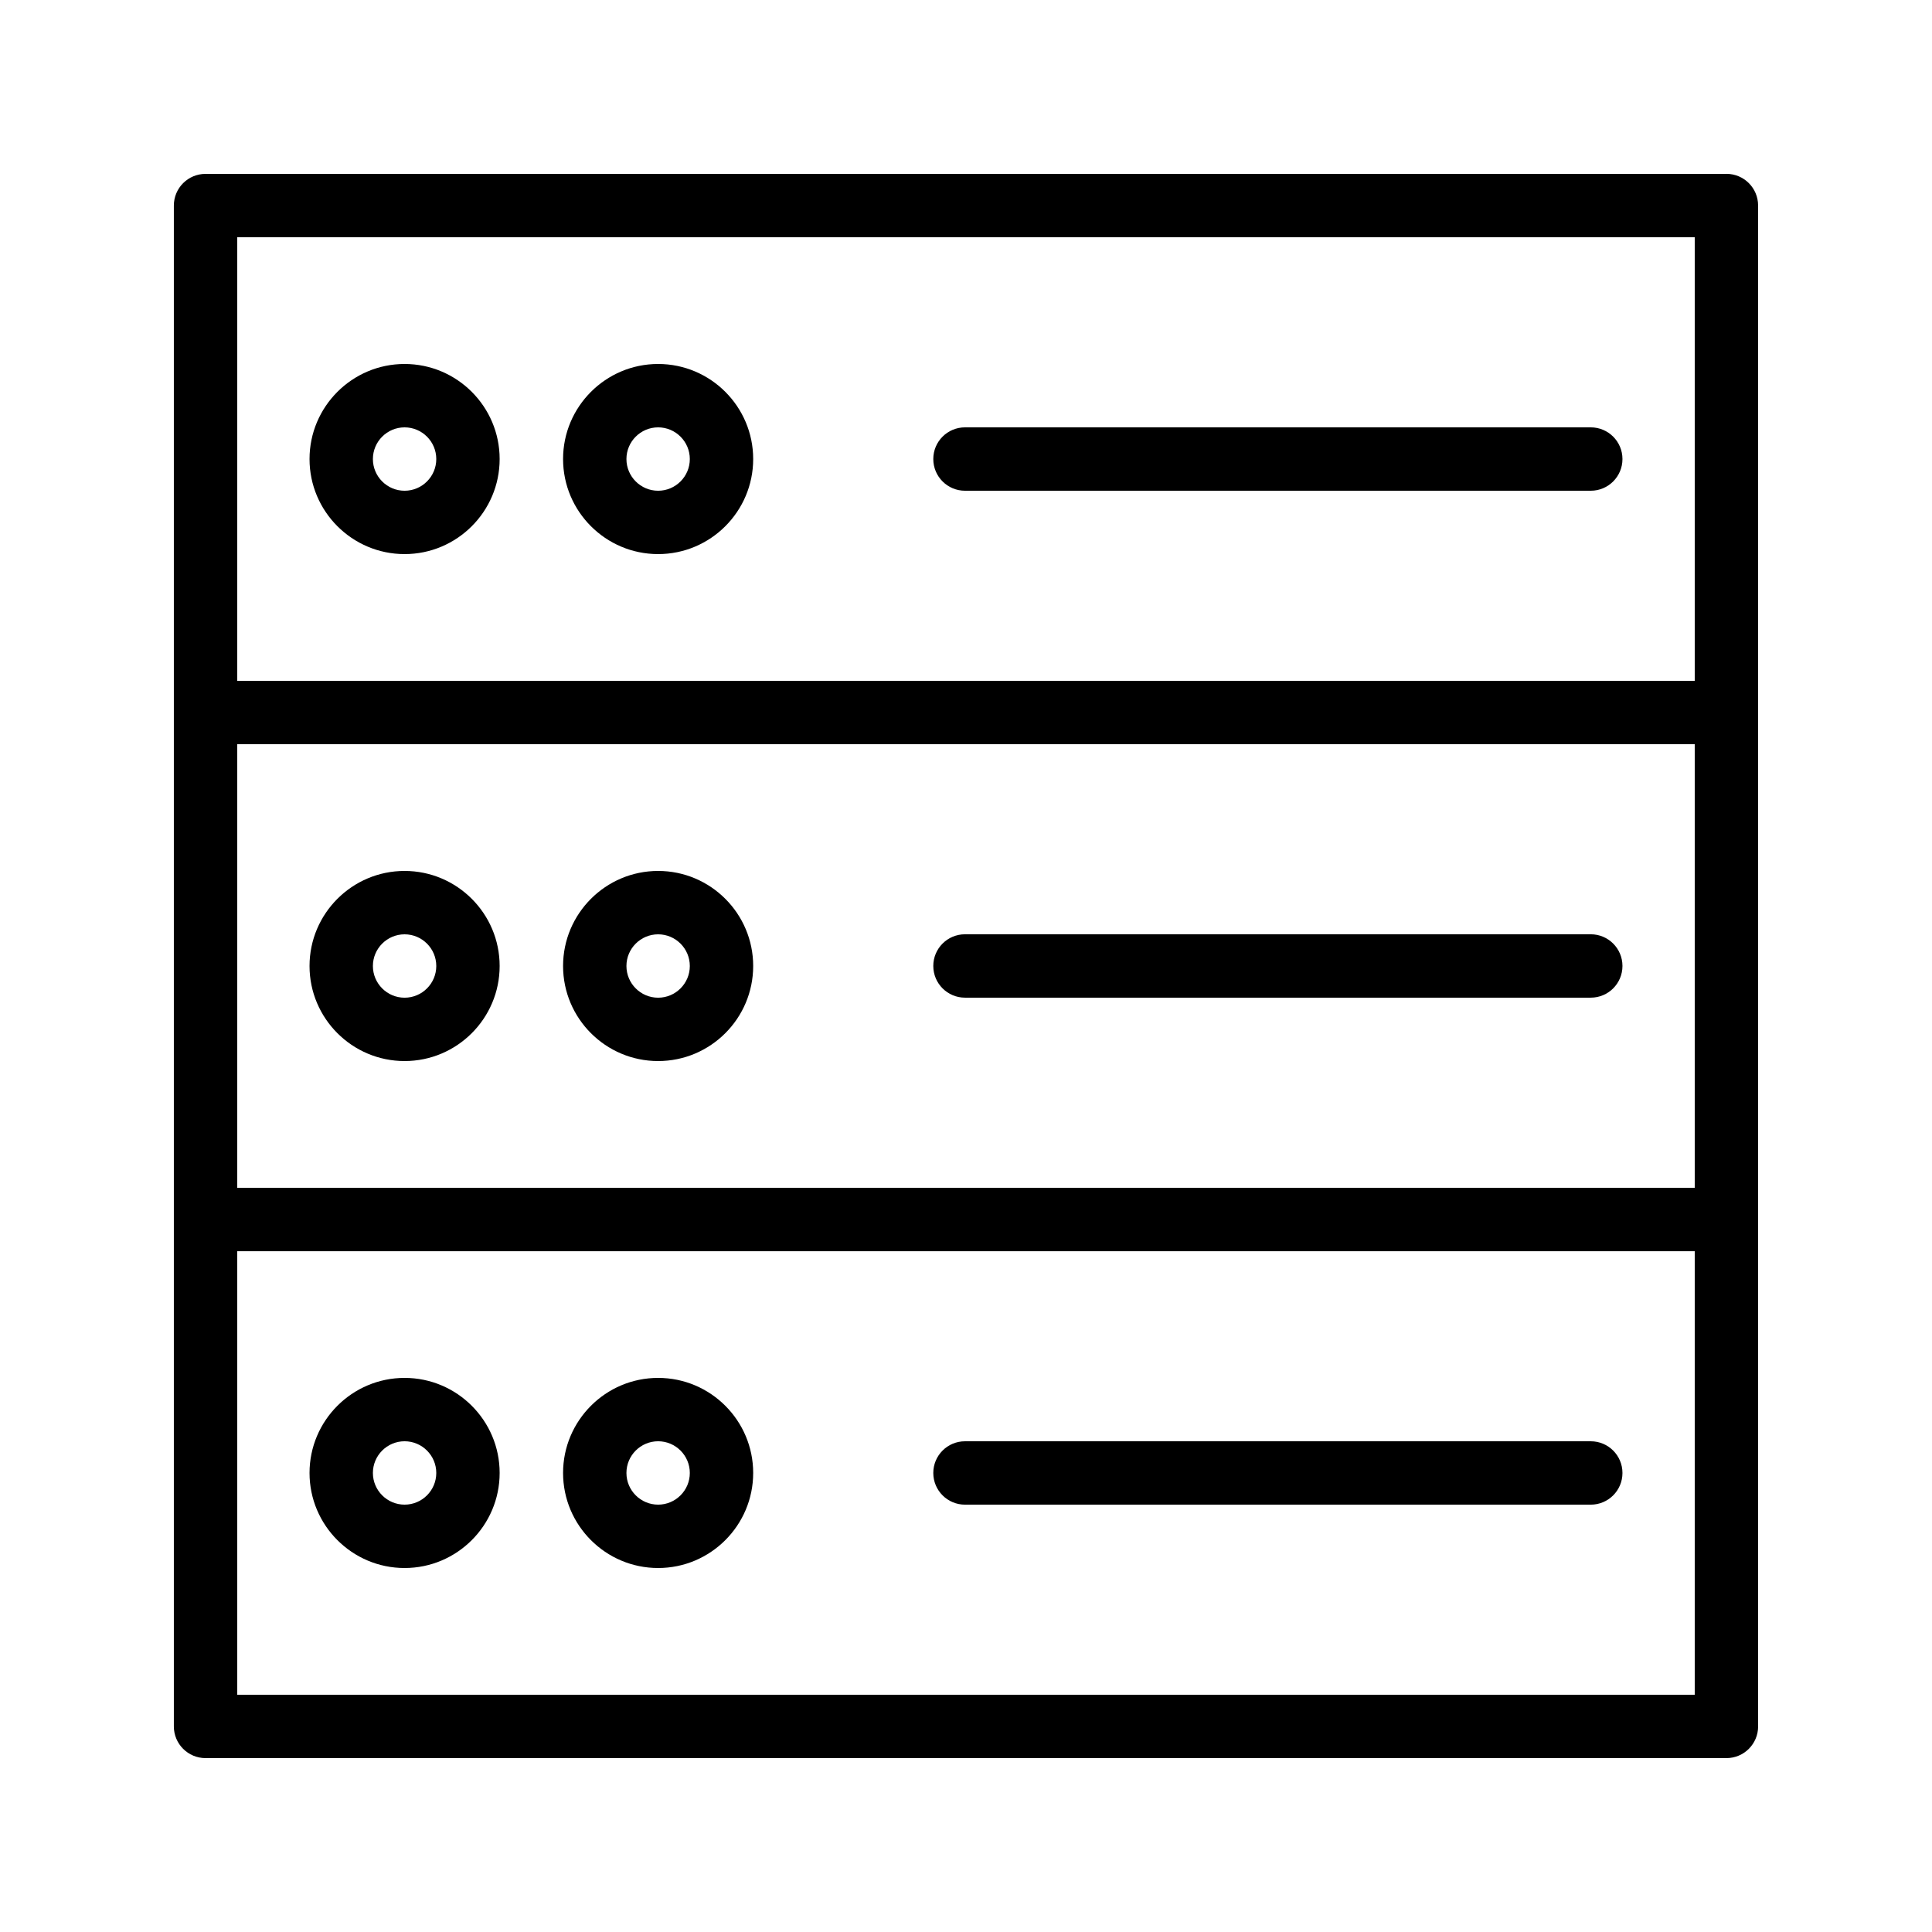
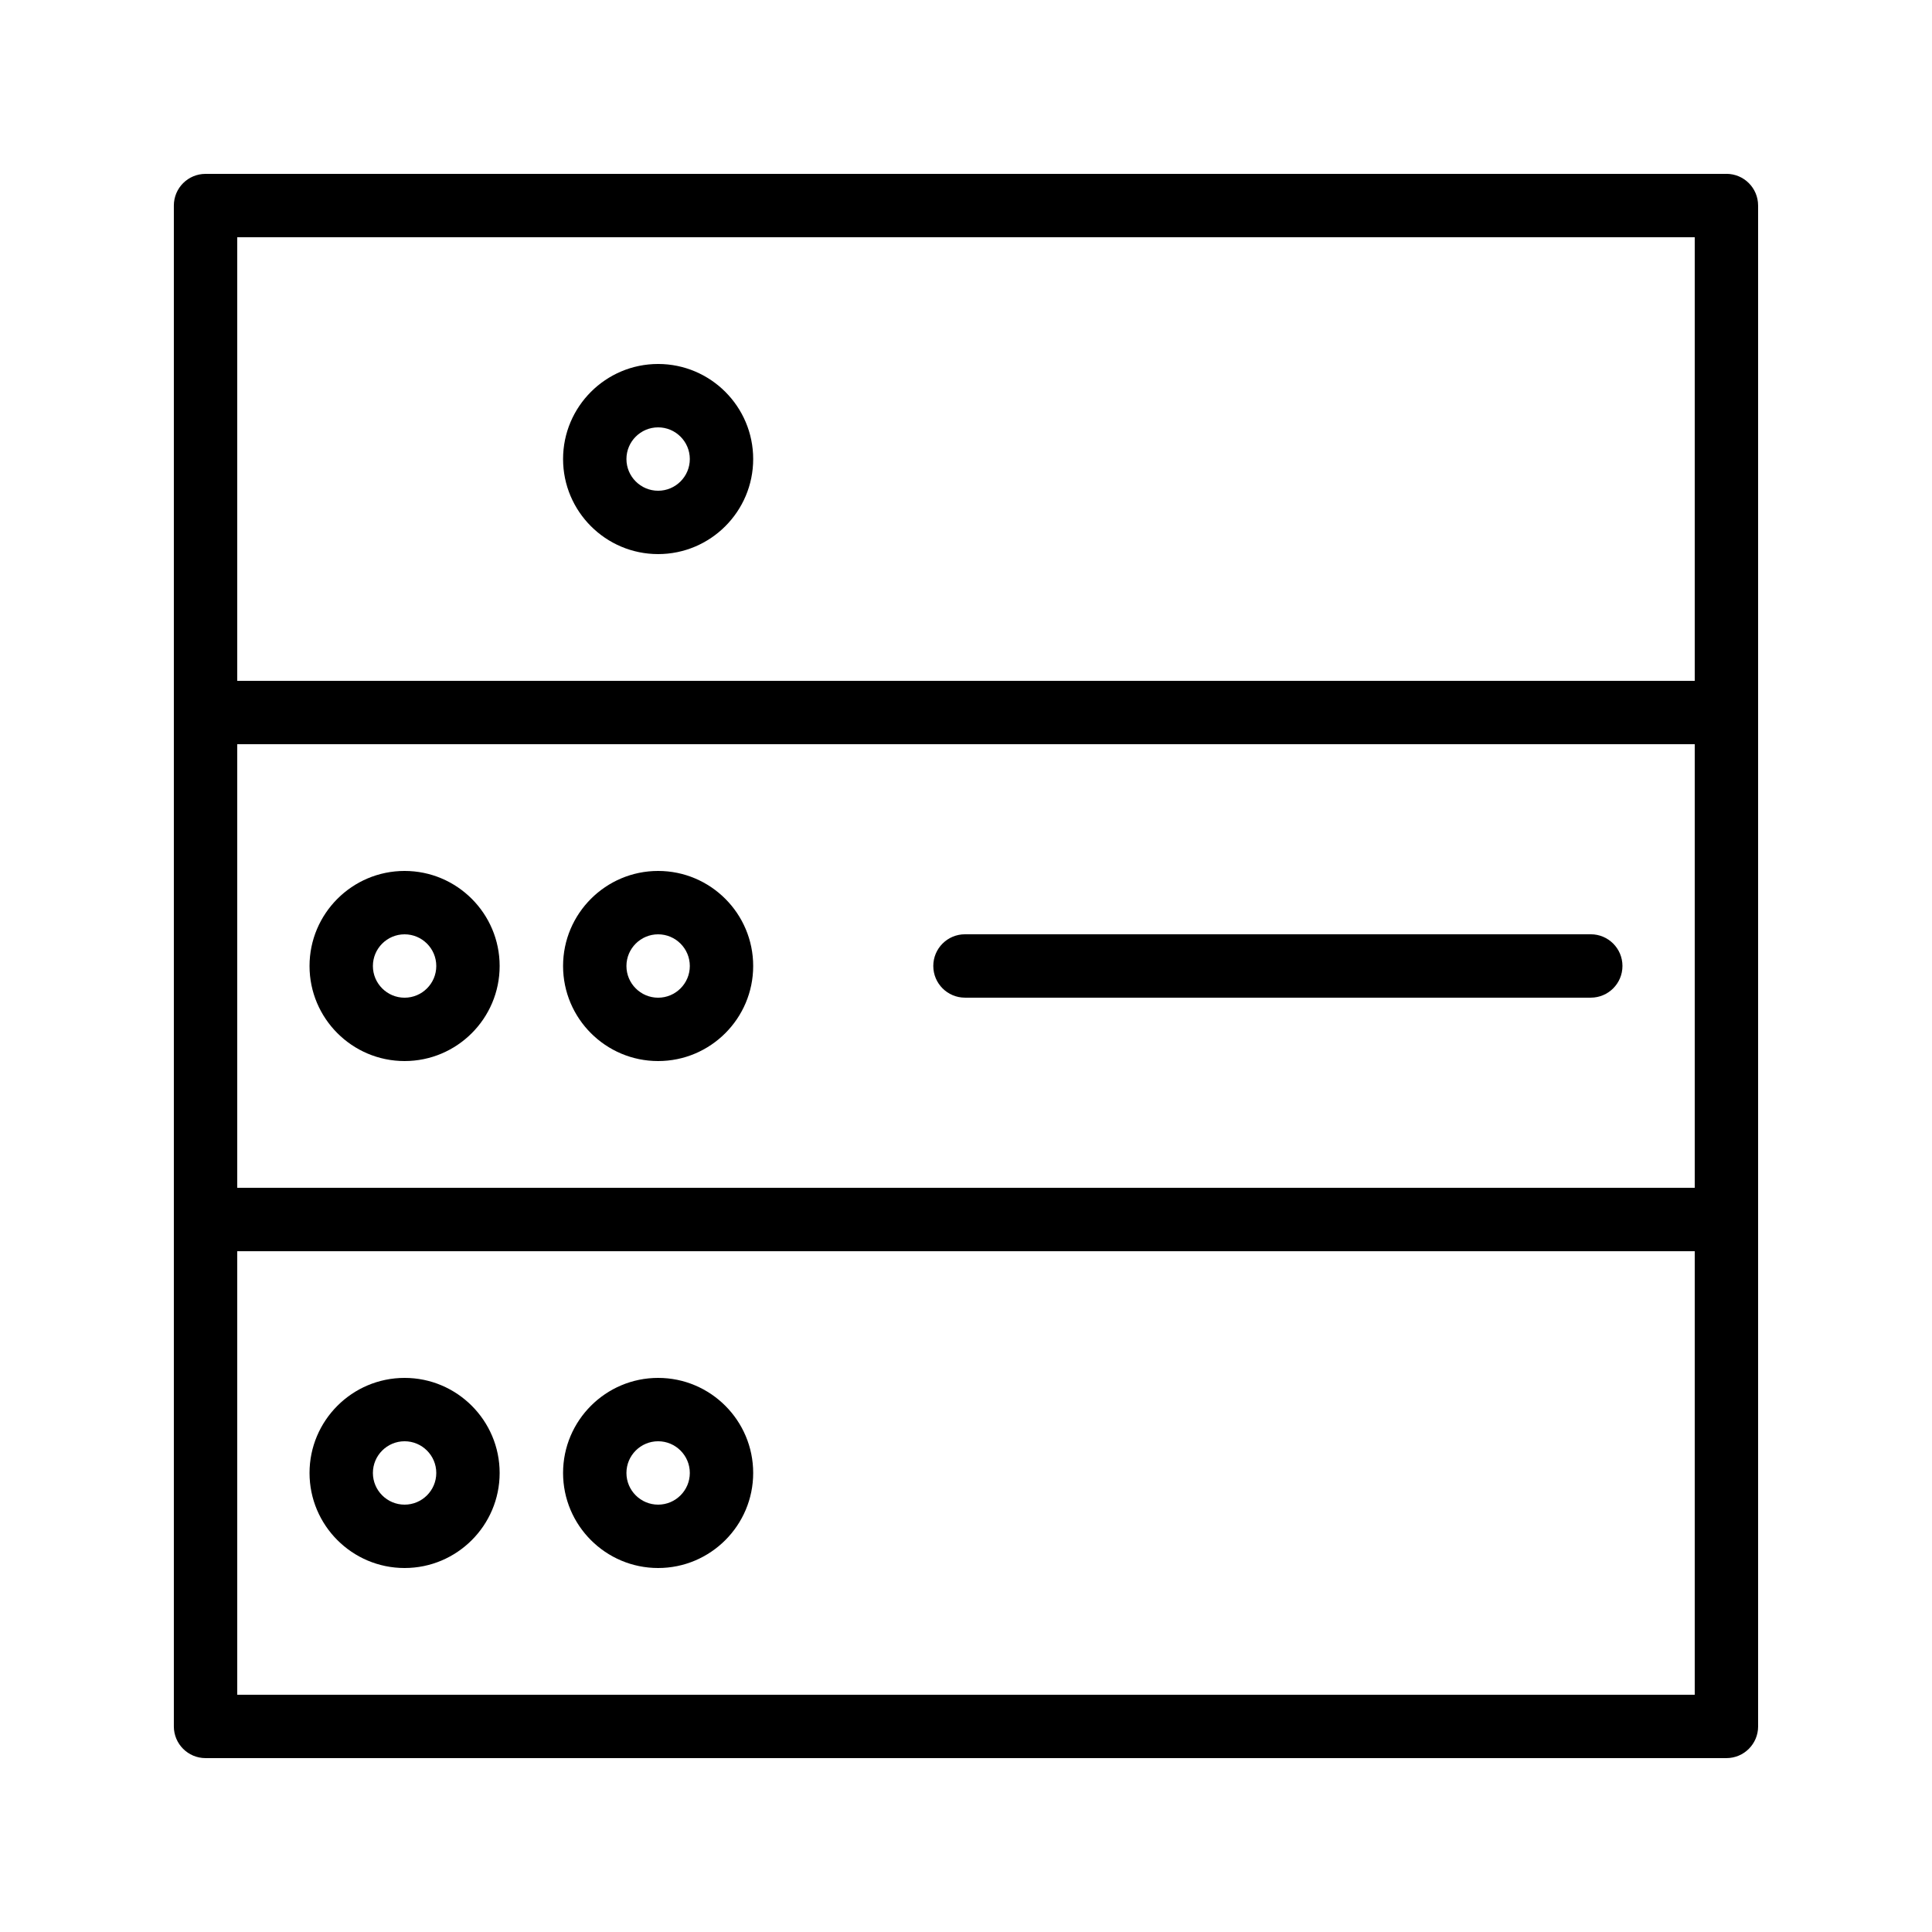
<svg xmlns="http://www.w3.org/2000/svg" fill="#000000" width="800px" height="800px" version="1.1" viewBox="144 144 512 512">
  <g>
    <path d="m601.52 190.08h-403.05c-4.641 0-8.398 3.754-8.398 8.398v403.04c0 4.641 3.758 8.398 8.398 8.398h403.05c4.637 0 8.398-3.754 8.398-8.398l-0.004-134.35v-268.7c0-4.644-3.758-8.398-8.395-8.398zm-8.398 403.05h-386.25v-117.55h386.25zm0-134.35h-386.25v-117.55h386.25zm0-134.35h-386.25v-117.55h386.25z" />
-     <path d="m251.22 290.84c13.891 0 25.191-11.301 25.191-25.191 0-13.891-11.301-25.191-25.191-25.191s-25.191 11.301-25.191 25.191c0 13.891 11.301 25.191 25.191 25.191zm0-33.586c4.629 0 8.398 3.766 8.398 8.398 0 4.633-3.769 8.398-8.398 8.398s-8.398-3.766-8.398-8.398c0-4.637 3.769-8.398 8.398-8.398z" />
    <path d="m318.41 290.84c13.891 0 25.191-11.301 25.191-25.191 0-13.891-11.301-25.191-25.191-25.191s-25.191 11.301-25.191 25.191c0 13.891 11.297 25.191 25.191 25.191zm0-33.586c4.629 0 8.398 3.766 8.398 8.398 0 4.633-3.769 8.398-8.398 8.398s-8.398-3.766-8.398-8.398c0-4.637 3.769-8.398 8.398-8.398z" />
-     <path d="m399.73 274.05h165.84c4.637 0 8.398-3.754 8.398-8.398 0-4.641-3.758-8.398-8.398-8.398h-165.84c-4.637 0-8.398 3.754-8.398 8.398 0.004 4.641 3.762 8.398 8.398 8.398z" />
    <path d="m251.22 425.19c13.891 0 25.191-11.301 25.191-25.191s-11.301-25.191-25.191-25.191-25.191 11.301-25.191 25.191c0 13.895 11.301 25.191 25.191 25.191zm0-33.586c4.629 0 8.398 3.766 8.398 8.398s-3.769 8.398-8.398 8.398-8.398-3.766-8.398-8.398 3.769-8.398 8.398-8.398z" />
    <path d="m318.41 425.19c13.891 0 25.191-11.301 25.191-25.191s-11.301-25.191-25.191-25.191-25.191 11.301-25.191 25.191c0 13.895 11.297 25.191 25.191 25.191zm0-33.586c4.629 0 8.398 3.766 8.398 8.398s-3.769 8.398-8.398 8.398-8.398-3.766-8.398-8.398 3.769-8.398 8.398-8.398z" />
    <path d="m399.73 408.39h165.84c4.637 0 8.398-3.754 8.398-8.398 0-4.641-3.758-8.398-8.398-8.398h-165.84c-4.637 0-8.398 3.754-8.398 8.398 0.004 4.644 3.762 8.398 8.398 8.398z" />
    <path d="m251.22 559.54c13.891 0 25.191-11.301 25.191-25.191s-11.301-25.191-25.191-25.191-25.191 11.301-25.191 25.191 11.301 25.191 25.191 25.191zm0-33.59c4.629 0 8.398 3.766 8.398 8.398 0 4.633-3.769 8.398-8.398 8.398s-8.398-3.766-8.398-8.398c0-4.633 3.769-8.398 8.398-8.398z" />
    <path d="m318.41 559.54c13.891 0 25.191-11.301 25.191-25.191s-11.301-25.191-25.191-25.191-25.191 11.301-25.191 25.191 11.297 25.191 25.191 25.191zm0-33.59c4.629 0 8.398 3.766 8.398 8.398 0 4.633-3.769 8.398-8.398 8.398s-8.398-3.766-8.398-8.398c0-4.633 3.769-8.398 8.398-8.398z" />
-     <path d="m399.73 542.75h165.84c4.637 0 8.398-3.754 8.398-8.398 0-4.641-3.758-8.398-8.398-8.398h-165.84c-4.637 0-8.398 3.754-8.398 8.398 0.004 4.641 3.762 8.398 8.398 8.398z" />
  </g>
</svg>